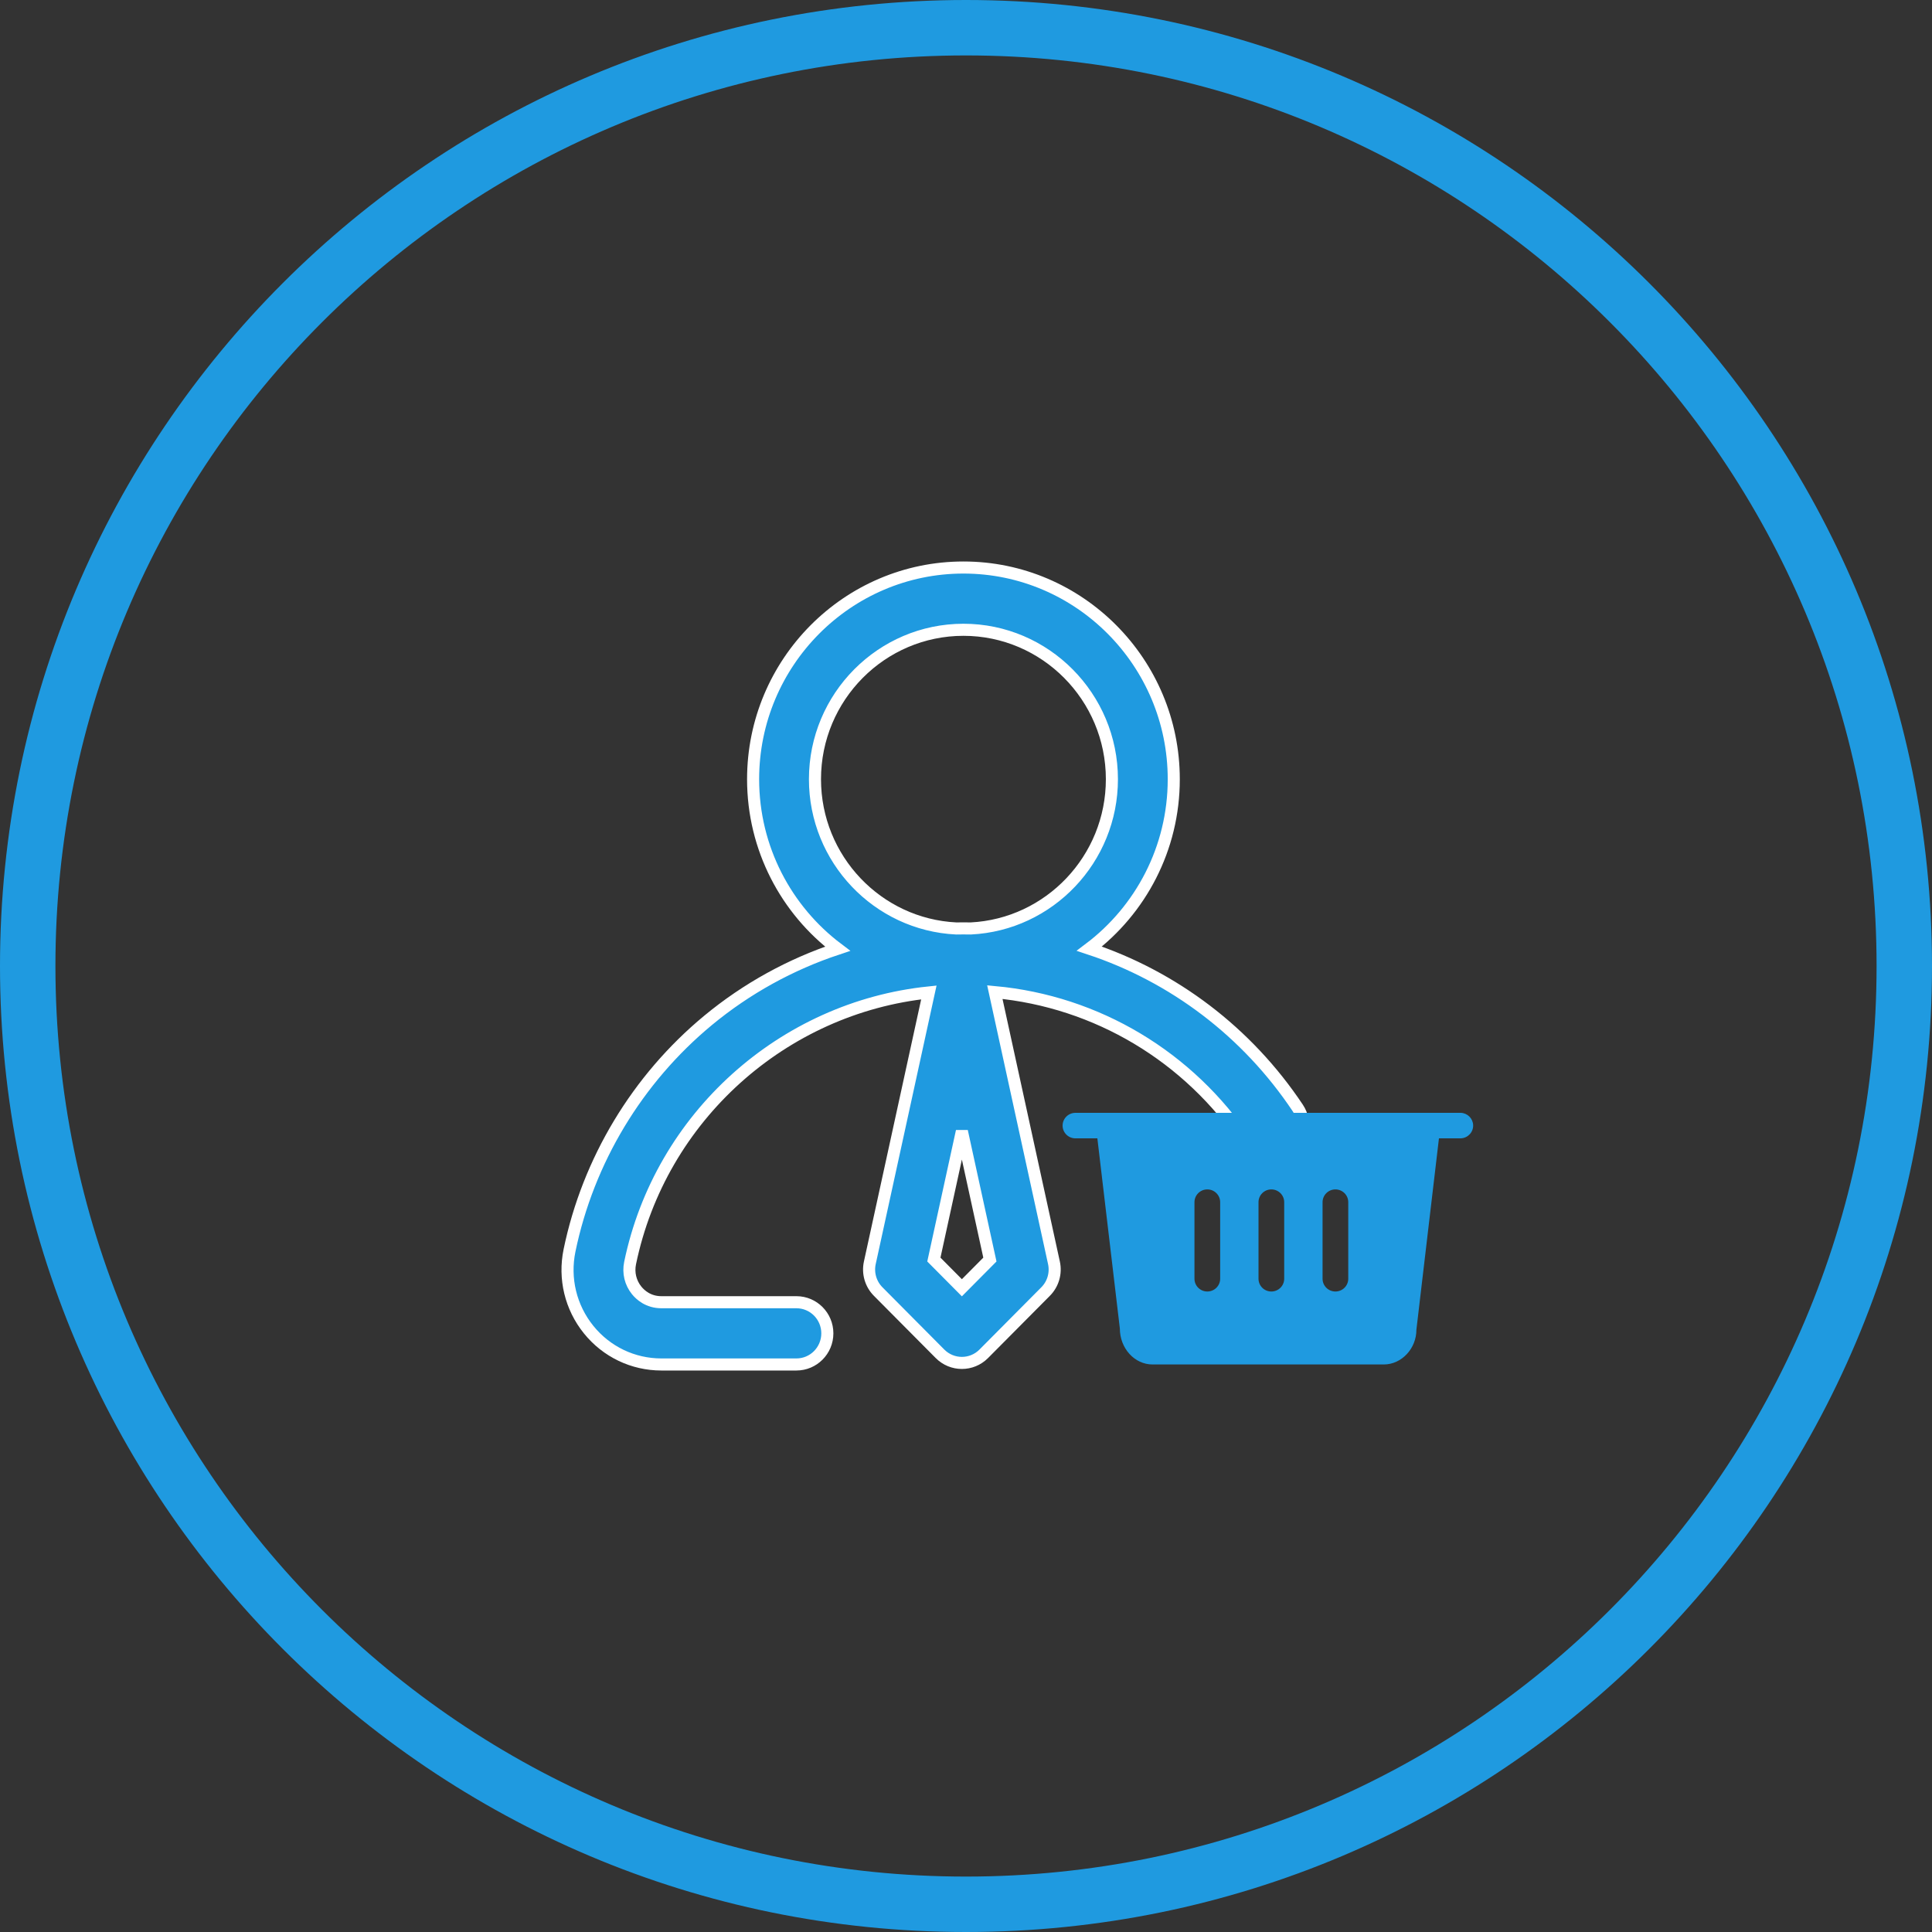
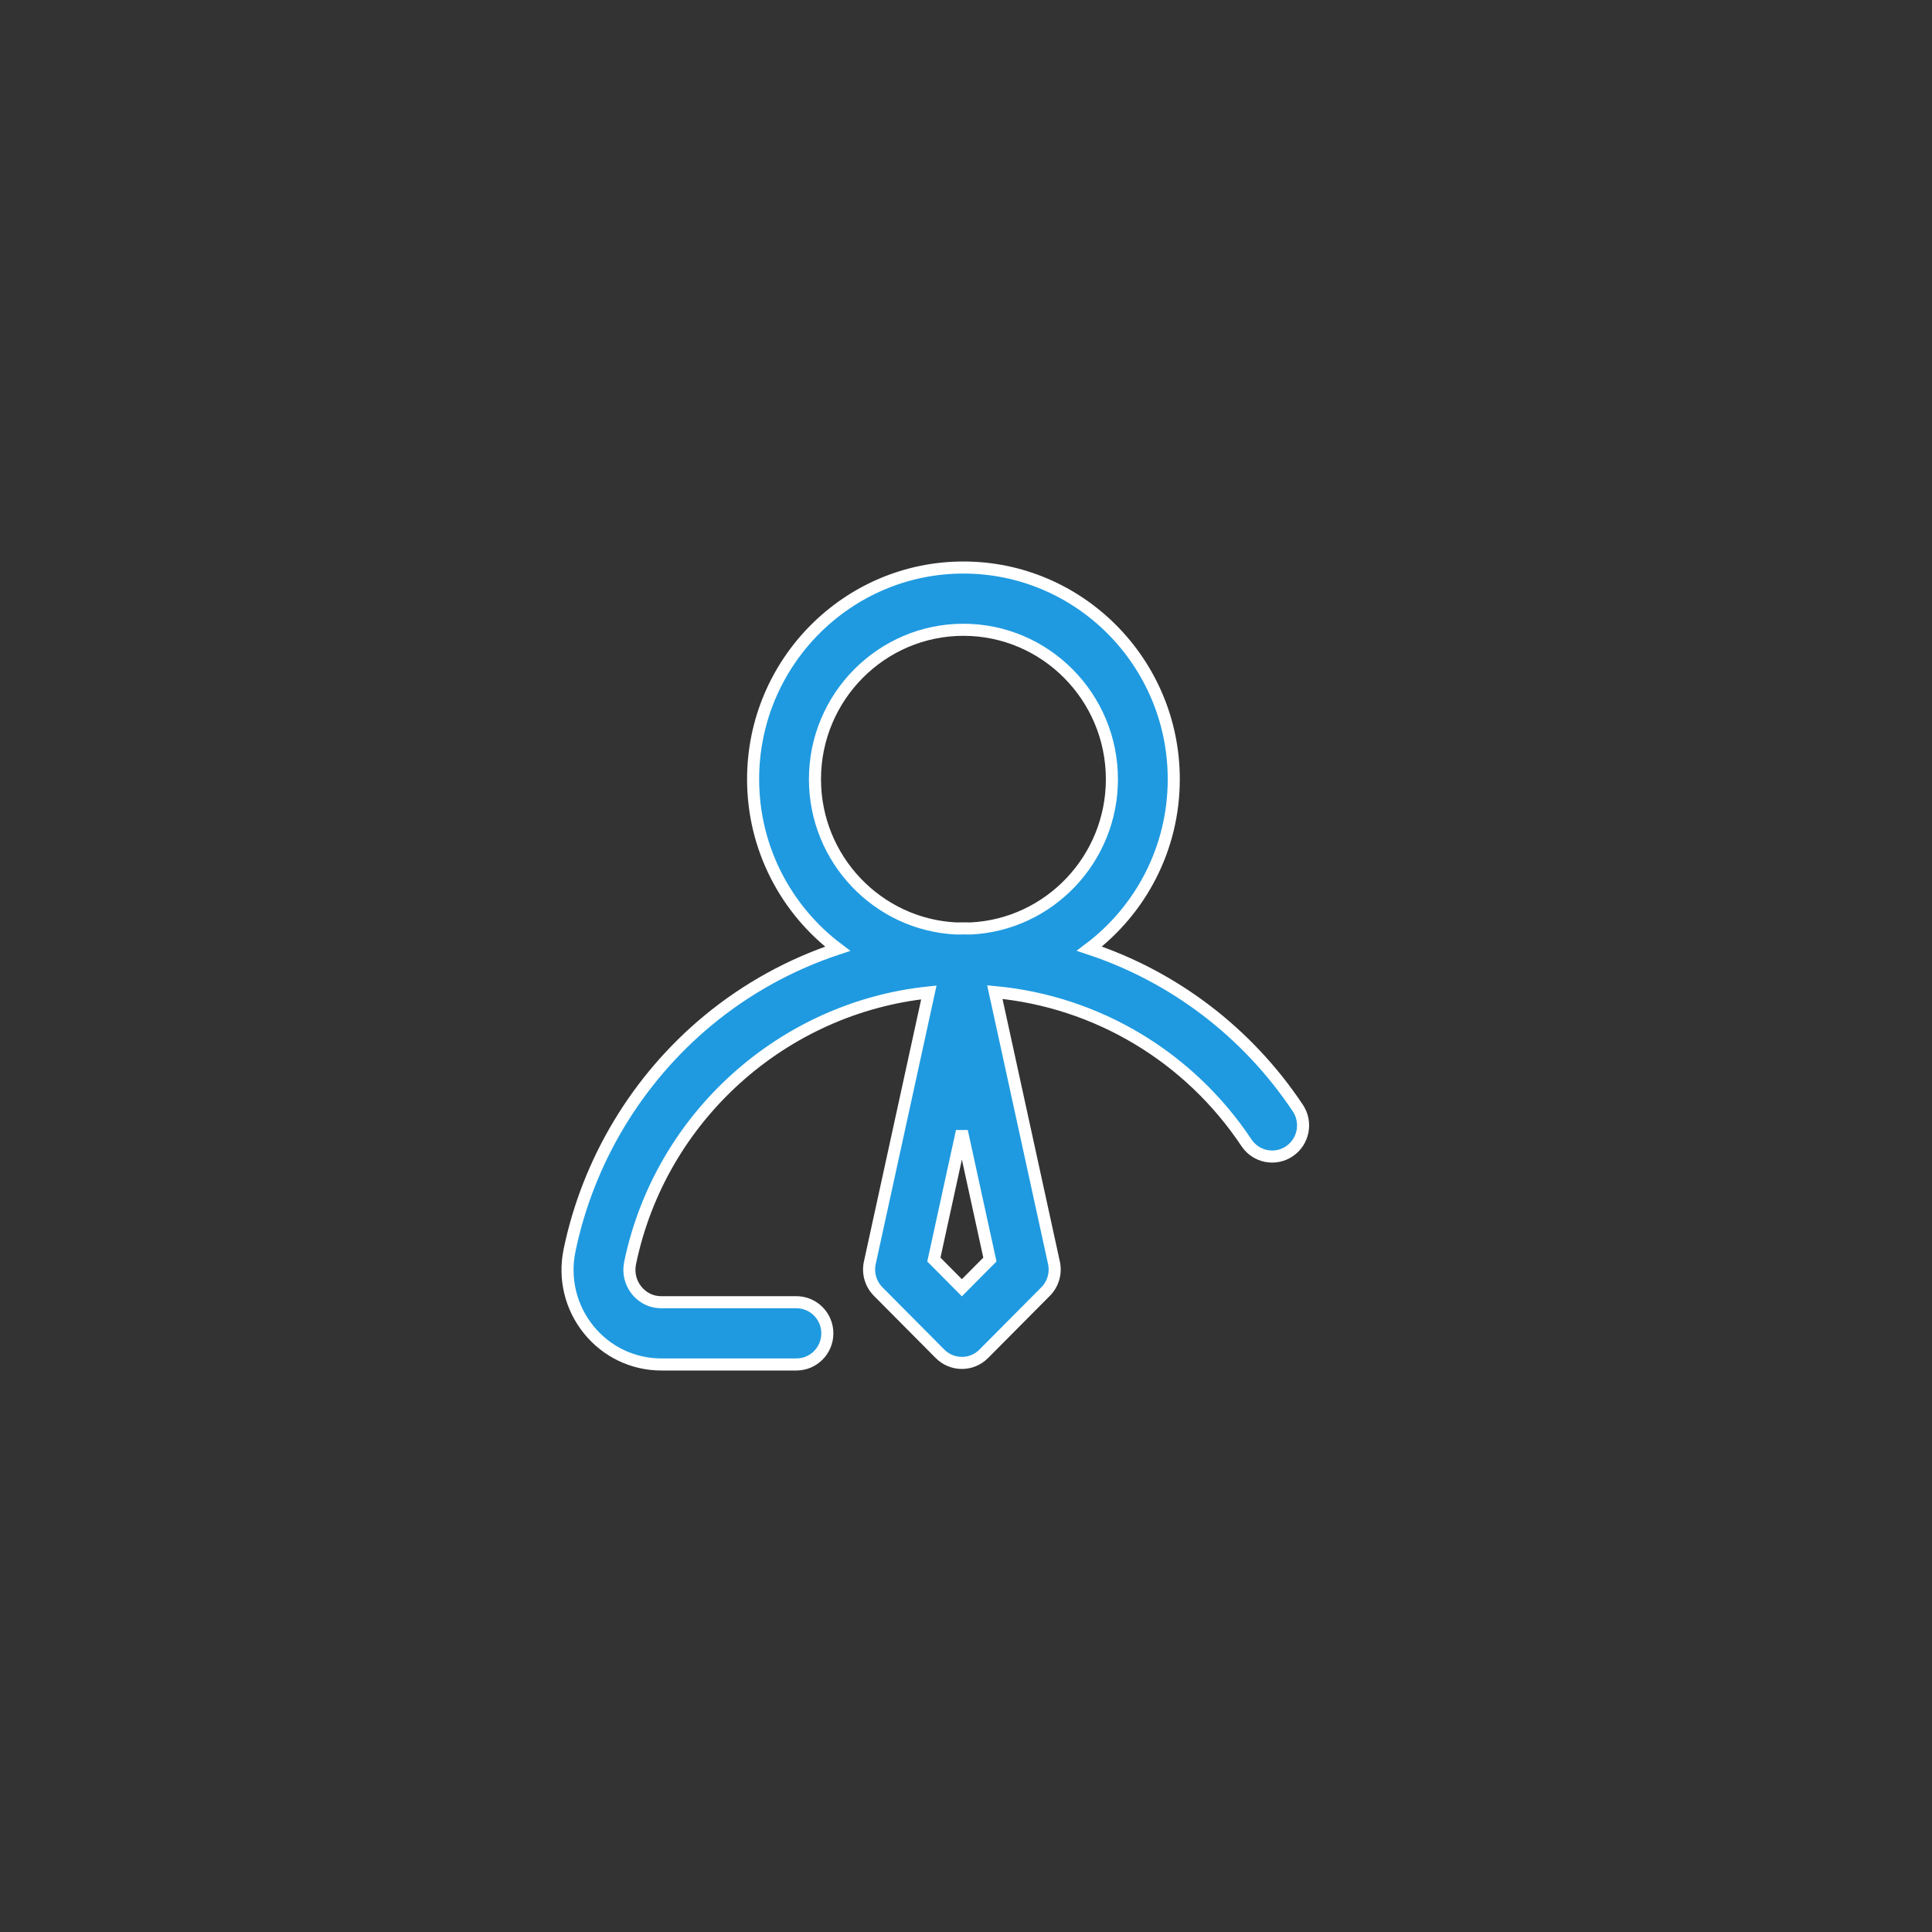
<svg xmlns="http://www.w3.org/2000/svg" width="160px" height="160px" viewBox="0 0 160 160" version="1.1">
  <rect x="0" y="0" width="160" height="160" fill="#333333" stroke="none" />
  <title>分组 4 copy</title>
  <desc>Created with Sketch.</desc>
  <g id="Page-1" stroke="none" stroke-width="1" fill="none" fill-rule="evenodd">
    <g id="分组-4-copy" fill="#1F9AE0" fill-rule="nonzero">
-       <path d="M80,160 C35.817,160 0,124.183 0,80 C0,35.817 35.817,0 80,0 C124.183,0 160,35.817 160,80 C160,124.183 124.183,160 80,160 Z M80,155.41 C121.648,155.41 155.41,121.648 155.41,80 C155.41,38.352 121.648,4.59 80,4.59 C38.352,4.59 4.59,38.352 4.59,80 C4.59,121.648 38.352,155.41 80,155.41 Z" id="椭圆形" />
      <g id="商人" transform="translate(47, 47)" stroke="#FFFFFF">
        <path d="M35.388,35.162 C43.804,35.942 51.459,40.481 56.227,47.638 C57.014,48.821 58.606,49.137 59.781,48.344 C60.956,47.551 61.27,45.949 60.482,44.767 C56.278,38.457 50.175,33.87 43.215,31.565 C47.457,28.365 50.206,23.265 50.206,17.531 C50.206,7.864 42.392,0 32.788,0 C23.183,0 15.369,7.864 15.369,17.531 C15.369,23.269 18.122,28.371 22.368,31.571 C18.478,32.86 14.828,34.864 11.633,37.509 C5.776,42.358 1.703,49.122 0.166,56.554 C-0.316,58.883 0.262,61.275 1.75,63.116 C3.23,64.949 5.426,66 7.773,66 L18.955,66 C20.37,66 21.517,64.846 21.517,63.422 C21.517,61.998 20.37,60.844 18.955,60.844 L7.773,60.844 C6.68,60.844 6.02,60.23 5.724,59.863 C5.213,59.231 5.015,58.408 5.181,57.605 C7.69,45.479 17.858,36.438 29.924,35.19 L25.034,57.582 C24.847,58.441 25.107,59.337 25.725,59.959 L30.848,65.116 C31.848,66.123 33.47,66.123 34.471,65.116 C34.471,65.116 34.471,65.116 34.471,65.116 L39.594,59.959 C40.211,59.337 40.472,58.441 40.284,57.582 L35.388,35.162 L35.388,35.162 Z M20.492,17.531 C20.492,10.708 26.008,5.156 32.788,5.156 C39.567,5.156 45.083,10.708 45.083,17.531 C45.083,24.149 39.895,29.57 33.398,29.891 L33.398,29.891 C33.194,29.887 32.991,29.885 32.788,29.885 C32.588,29.885 32.388,29.888 32.188,29.891 C25.686,29.576 20.492,24.153 20.492,17.531 L20.492,17.531 Z M32.659,59.647 L30.339,57.311 L32.659,46.686 L34.979,57.311 L32.659,59.647 Z" id="形状" />
      </g>
      <g id="零售2" transform="translate(88, 92)">
-         <path d="M32.984,0.16 L1.064,0.16 C0.476,0.16 0,0.634 0,1.217 C2.56858336e-08,1.801 0.476,2.274 1.064,2.274 L2.879,2.274 L4.741,18.017 C4.741,19.662 5.956,21 7.452,21 L26.595,21 C28.089,21 29.306,19.662 29.3,18.121 L31.168,2.272 L32.984,2.272 C33.571,2.246 34.025,1.752 33.999,1.169 C33.974,0.622 33.534,0.185 32.984,0.16 L32.984,0.16 Z M13.049,13.9 C13.049,14.484 12.572,14.957 11.985,14.957 C11.397,14.957 10.921,14.484 10.921,13.9 L10.921,7.559 L10.921,7.559 C10.921,6.975 11.397,6.502 11.985,6.502 C12.572,6.502 13.049,6.975 13.049,7.559 L13.049,13.9 L13.049,13.9 Z M18.352,13.9 C18.352,14.484 17.875,14.957 17.288,14.957 C16.7,14.957 16.224,14.484 16.224,13.9 L16.224,7.559 L16.224,7.559 C16.224,6.975 16.7,6.502 17.288,6.502 C17.875,6.502 18.352,6.975 18.352,7.559 L18.352,13.9 L18.352,13.9 Z M23.657,13.9 C23.657,14.484 23.18,14.957 22.593,14.957 C22.005,14.957 21.529,14.484 21.529,13.9 L21.529,7.559 L21.529,7.559 C21.529,6.975 22.005,6.502 22.593,6.502 C23.18,6.502 23.657,6.975 23.657,7.559 C23.657,7.559 23.657,7.559 23.657,7.559 L23.657,13.9 L23.657,13.9 Z" id="形状" />
-       </g>
+         </g>
    </g>
  </g>
</svg>